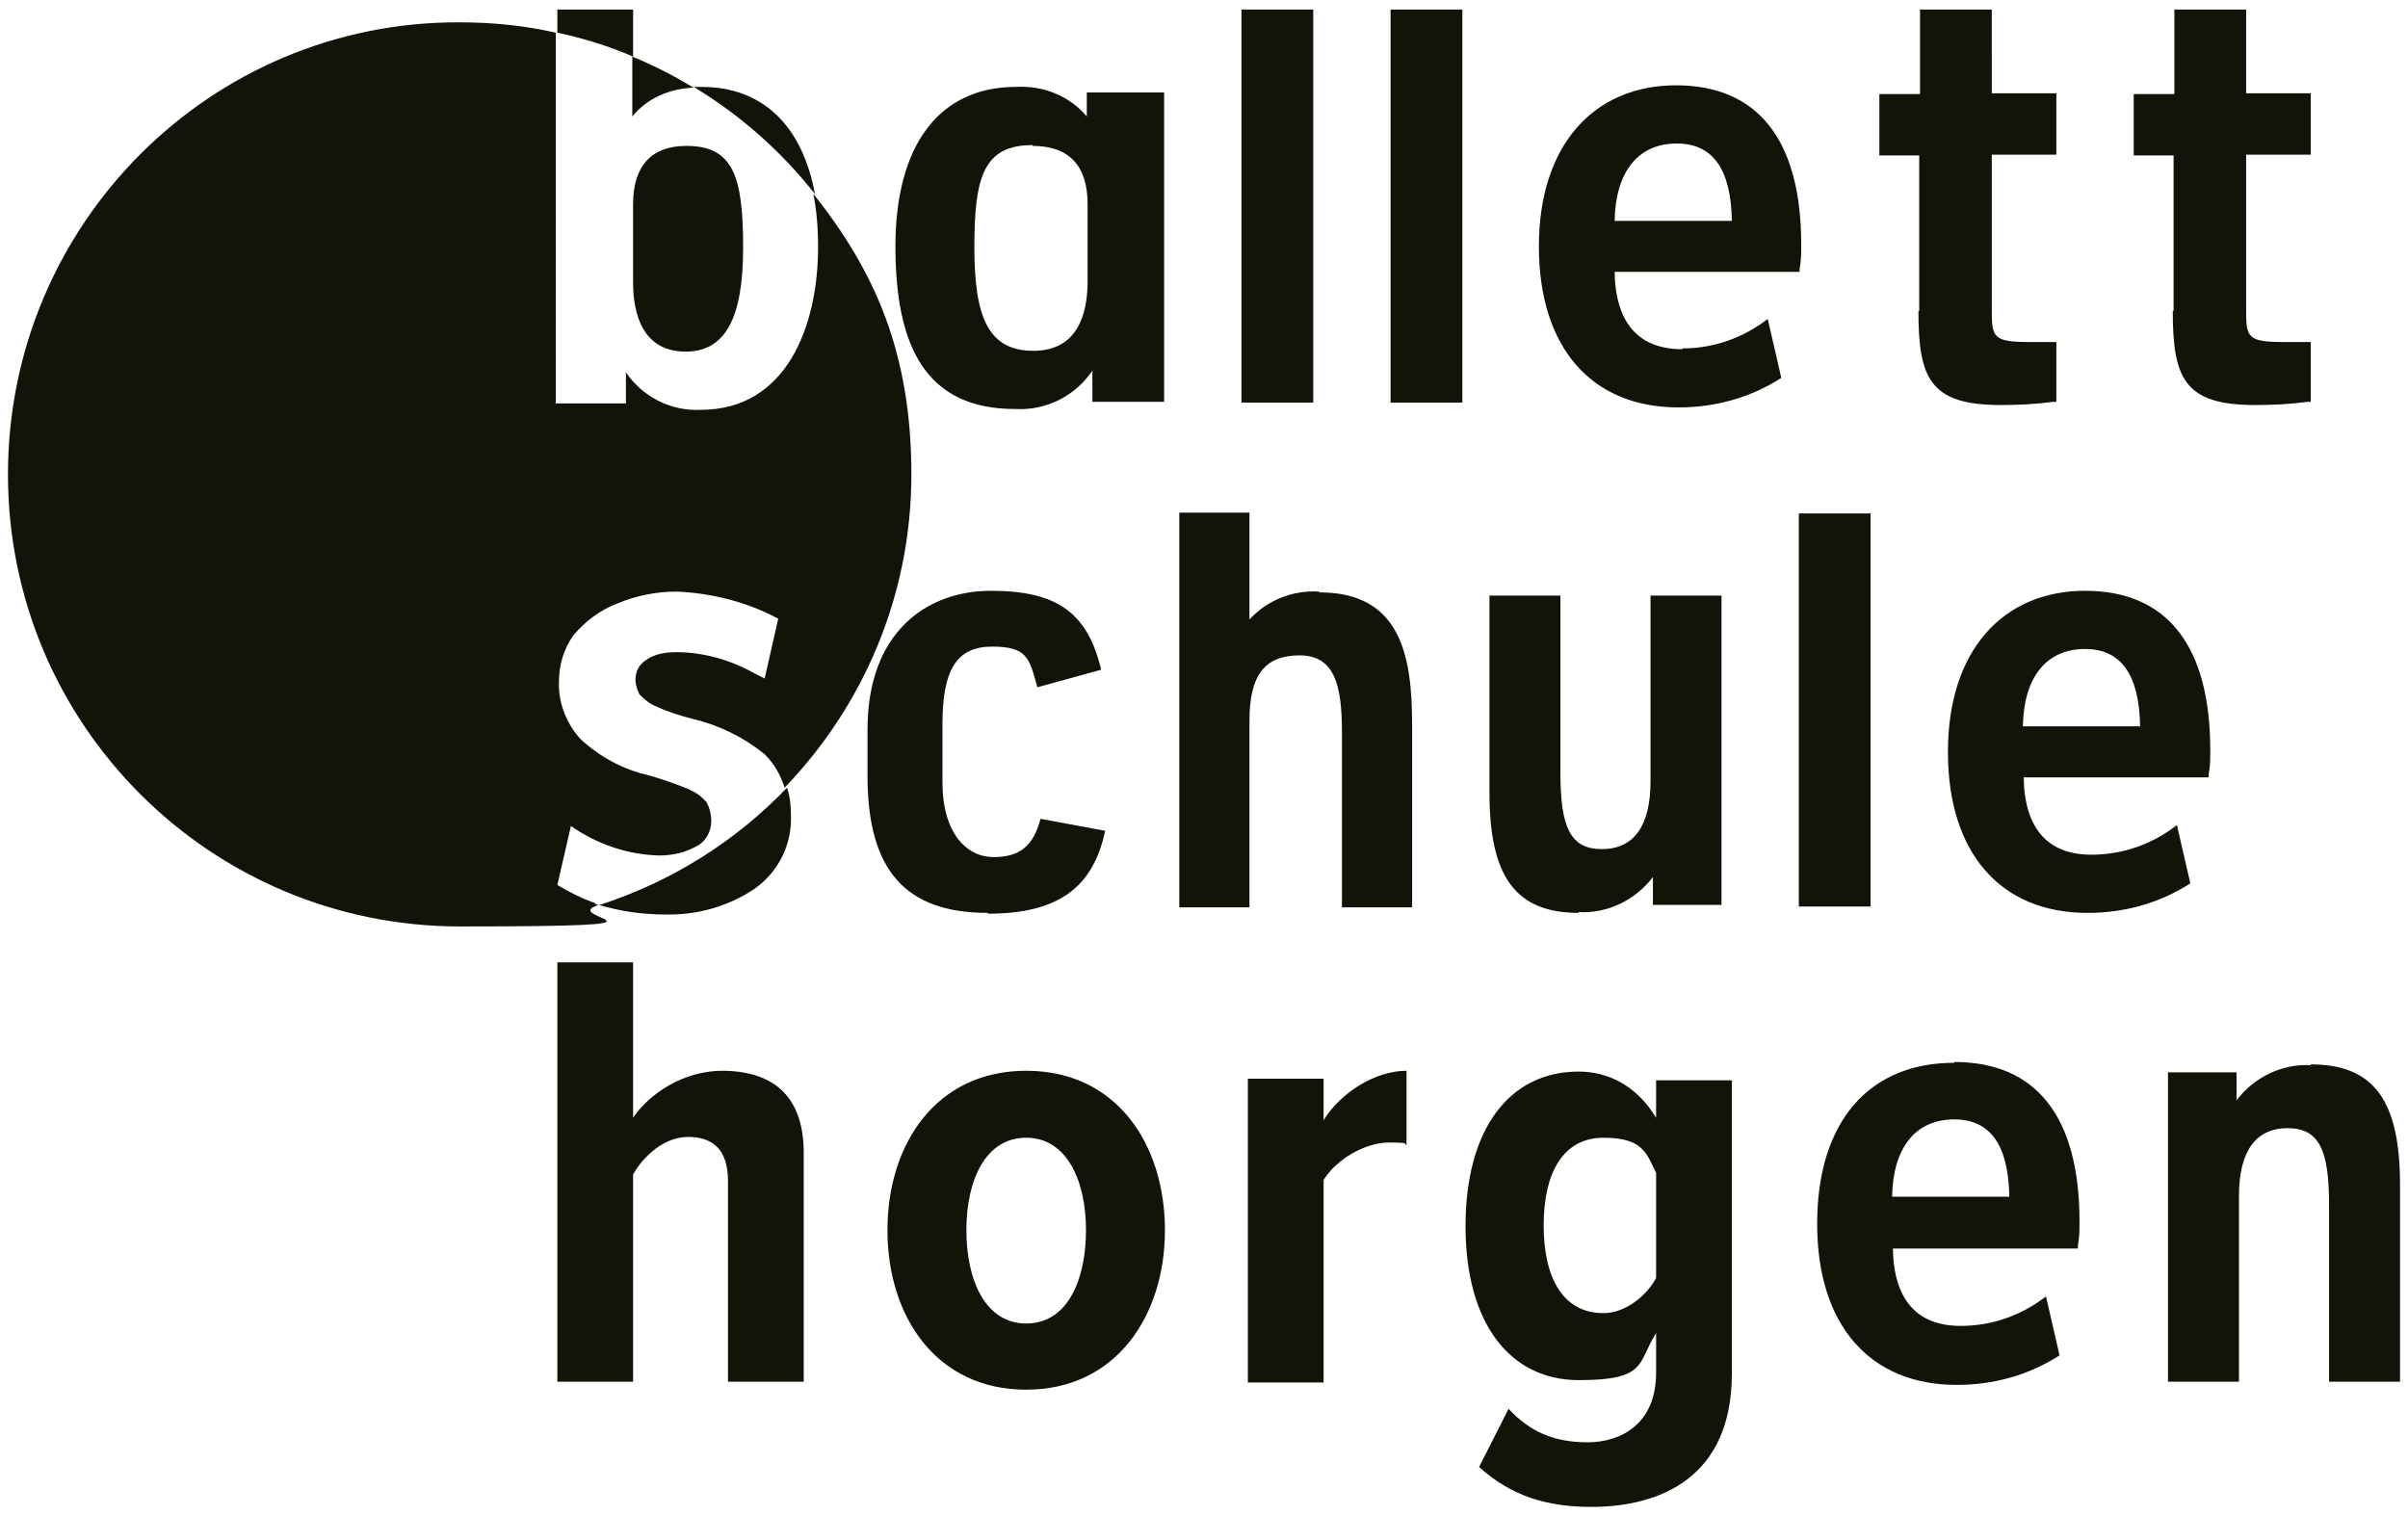
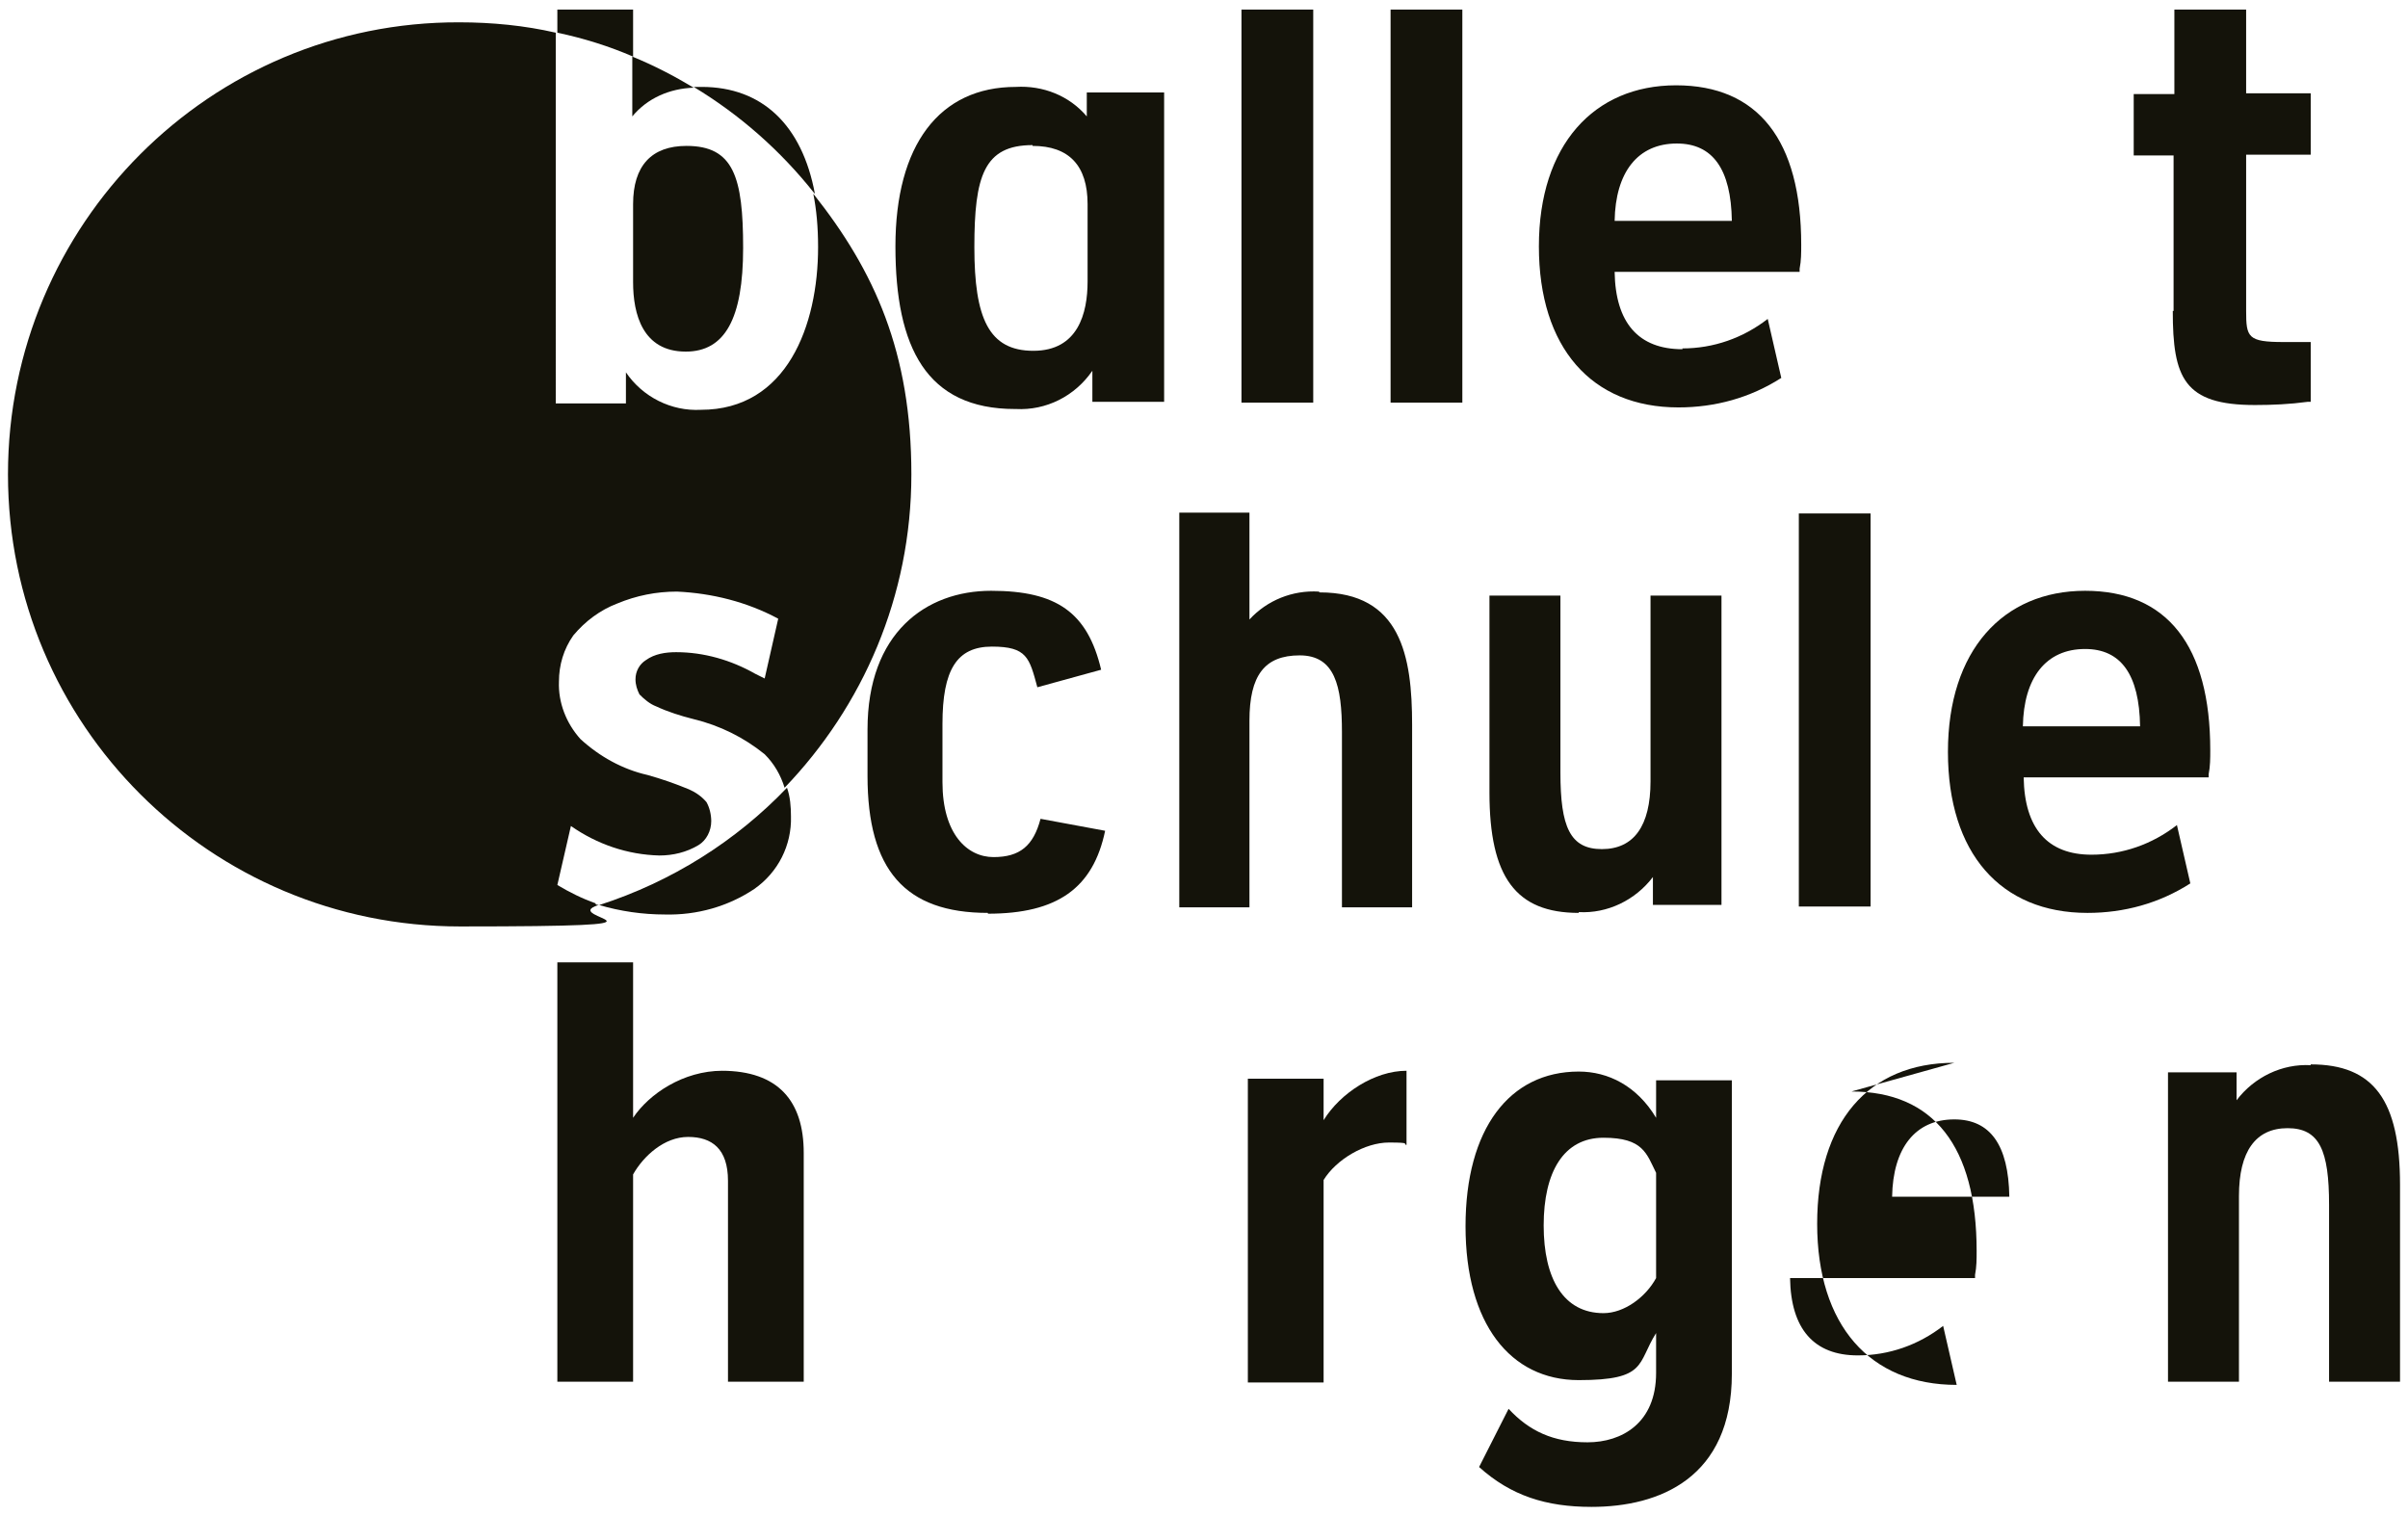
<svg xmlns="http://www.w3.org/2000/svg" id="Layer_1" data-name="Layer 1" viewBox="0 0 302 190">
-   <path d="M128.7,142.7c-5.1,0-7.5,5.4-7.5,11.6s2.4,11.7,7.5,11.7,7.5-5.4,7.5-11.7-2.3-11.6-7.5-11.6Z" fill="none" stroke-width="0" />
  <path d="M245.1,140.5h0c-4.8,0-7.7,3.5-7.8,9.7h14.7c0-6.5-2.3-9.7-6.9-9.7Z" fill="none" stroke-width="0" />
  <path d="M261.5,81.4h0c-4.8,0-7.7,3.5-7.8,9.7h14.7c0-6.5-2.3-9.7-6.9-9.7Z" fill="none" stroke-width="0" />
  <path d="M129.5,44.1c5.6,0,6.8-4.7,6.8-8.7v-9.7c0-4.9-2.3-7.3-6.9-7.3h0c-6.1,0-7.3,5.1-7.3,12.7s2.3,13,7.4,13Z" fill="none" stroke-width="0" />
  <path d="M201.1,142.7c-5,0-7.5,4.4-7.5,11s2.5,11,7.5,11,5.4-2,6.6-4.4v-13.2c-1.3-2.4-4-4.4-6.6-4.4Z" fill="none" stroke-width="0" />
  <path d="M210.3,18h0c-4.8,0-7.7,3.5-7.8,9.7h14.7c0-6.5-2.3-9.7-6.9-9.7Z" fill="none" stroke-width="0" />
  <path d="M74.7,113.3c-1.7-.6-3.3-1.4-4.8-2.3l1.7-7.4c3.3,2.3,7.1,3.6,11.1,3.7,1.7,0,3.4-.4,4.9-1.3,1-.6,1.6-1.8,1.6-3,0-.8-.2-1.7-.6-2.4-.6-.7-1.3-1.2-2.2-1.6-1.7-.7-3.4-1.3-5.2-1.8-3.1-.7-6-2.3-8.4-4.5-1.8-2-2.8-4.6-2.7-7.2,0-2.1.6-4.1,1.8-5.8,1.5-1.8,3.4-3.2,5.5-4,2.4-1,4.9-1.5,7.5-1.5,4.4.2,8.8,1.3,12.7,3.4h0l-1.7,7.5-1.2-.6c-3-1.7-6.4-2.7-9.9-2.7-1.3,0-2.7.2-3.8,1-.8.5-1.3,1.4-1.3,2.4,0,.7.2,1.3.5,1.9.6.6,1.3,1.2,2.1,1.5,1.5.7,3.1,1.2,4.7,1.6h0c3.3.8,6.3,2.3,8.9,4.4,1.2,1.2,2,2.6,2.5,4.2,9.8-10.2,15.9-24,15.9-39.3s-4.6-25.5-12.3-35.2c.4,2,.6,4.2.6,6.7,0,9.8-3.9,20.4-14.7,20.4h0c-3.7.2-7.3-1.6-9.4-4.7v3.9h-8.8V4.1c-3.9-.9-8-1.3-12.1-1.3C26.4,2.7,1,28.1,1,59.5s25.4,56.7,56.7,56.7,11.9-1,17.4-2.7c-.1,0-.3,0-.4-.1Z" fill="#14130a" stroke-width="0" />
  <path d="M86,44.1c4.9,0,7.2-4.1,7.2-13s-1.2-12.8-7.1-12.8h0c-4.4,0-6.7,2.5-6.7,7.3v9.8c0,4,1.2,8.7,6.6,8.7Z" fill="#14130a" stroke-width="0" />
  <path d="M87,11c-2.5-1.5-5-2.8-7.7-3.9v7.5c1.9-2.3,4.7-3.5,7.7-3.6Z" fill="#14130a" stroke-width="0" />
  <path d="M90.6,134.3c-4.9,0-9.2,2.9-11.2,5.9v-19.5h-9.5v52.6h9.5v-26c1.3-2.3,3.9-4.7,6.9-4.7s5,1.5,5,5.5v25.2h9.5v-28.7c0-6.5-3.2-10.3-10.3-10.3Z" fill="#14130a" stroke-width="0" />
-   <path d="M128.7,134.3c-11.3,0-17.4,9.2-17.4,20s6.1,20,17.4,20,17.4-9.3,17.4-20-6-20-17.4-20ZM128.7,166c-5.1,0-7.5-5.4-7.5-11.7s2.4-11.6,7.5-11.6,7.5,5.4,7.5,11.6-2.3,11.7-7.5,11.7Z" fill="#14130a" stroke-width="0" />
  <path d="M166,140.5v-5.2h-9.5v38.1h9.5v-25.4c1.6-2.6,5.2-4.7,8.2-4.7s1.6.2,2.2.3v-9.3c-4,0-8.3,2.8-10.4,6.2Z" fill="#14130a" stroke-width="0" />
  <path d="M207.7,140.2c-2.4-4-6-5.8-9.7-5.8-8.7,0-14.2,7.2-14.2,19.4s5.6,19.3,14.2,19.3,7.3-2.1,9.7-5.9v5c0,6.3-4.3,8.7-8.6,8.7s-7.3-1.4-9.9-4.2l-3.7,7.3c4,3.6,8.4,5,14.1,5,8.5,0,17.6-3.6,17.6-16.7v-36.8h-9.5v4.9ZM207.7,160.3c-1.3,2.4-4,4.4-6.6,4.4-5,0-7.5-4.3-7.5-11s2.5-11,7.5-11,5.4,2,6.6,4.4v13.2Z" fill="#14130a" stroke-width="0" />
  <rect x="174.4" y="1.2" width="9" height="49.3" fill="#14130a" stroke-width="0" />
  <rect x="225.6" y="64.4" width="9" height="49.3" fill="#14130a" stroke-width="0" />
  <rect x="155.7" y="1.2" width="9" height="49.3" fill="#14130a" stroke-width="0" />
  <path d="M165.4,74.2c-3.3-.2-6.5,1.1-8.7,3.5v-13.4h-8.8v49.5h8.8v-23.4c0-5.7,1.9-8.2,6.3-8.2s5.3,3.8,5.3,9.6v22h8.8v-22.9c0-8.6-1.4-16.6-11.6-16.6Z" fill="#14130a" stroke-width="0" />
  <path d="M123.9,114.6c8.7,0,13.2-3.2,14.7-10.4l-8.1-1.5c-.9,3.4-2.6,4.8-5.9,4.8s-6.4-2.9-6.4-9.4v-7.3c0-6.8,1.8-9.7,6.2-9.7s4.7,1.4,5.7,5.1l8-2.2c-1.7-7.2-5.6-9.9-13.8-9.9s-15.5,5.3-15.5,17.4v5.8c0,11.8,4.7,17.2,15.1,17.2Z" fill="#14130a" stroke-width="0" />
  <path d="M102.2,24.3c-1.6-8.6-6.6-13.4-14.2-13.4-.3,0-.7,0-1,0,5.8,3.5,10.9,8,15.1,13.3Z" fill="#14130a" stroke-width="0" />
  <path d="M79.4,1.2h-9.5v2.9c3.3.7,6.5,1.7,9.5,3V1.2Z" fill="#14130a" stroke-width="0" />
-   <path d="M240.6,39c0,8.4,1.4,11.8,10.3,11.8h0c2.2,0,4.4-.1,6.6-.4h.4v-7.5h-3.4c-4.5,0-4.7-.6-4.7-3.9v-19.6h8.1v-7.7h-8.1V1.2h-9v10.6h-5.1v7.7h5v19.5Z" fill="#14130a" stroke-width="0" />
  <path d="M272.5,39c0,8.4,1.4,11.8,10.3,11.8h0c2.2,0,4.4-.1,6.6-.4h.4v-7.5h-3.4c-4.5,0-4.7-.6-4.7-3.9v-19.6h8.1v-7.7h-8.1V1.2h-9v10.6h-5.1v7.7h5v19.5Z" fill="#14130a" stroke-width="0" />
  <path d="M273,103.5c-3.1,2.4-6.8,3.7-10.7,3.7-5.5,0-8.4-3.3-8.5-9.7h23.2v-.4c.2-1,.2-2,.2-3,0-13.1-5.4-20-15.7-20s-17.2,7.5-17.2,20.2,6.6,20.2,17.5,20.2c4.6,0,9-1.2,12.9-3.7l-1.7-7.4ZM261.5,81.4h0c4.5,0,6.8,3.2,6.9,9.7h-14.7c.1-6.1,2.9-9.7,7.8-9.7Z" fill="#14130a" stroke-width="0" />
  <path d="M127.4,51.3h0c3.8.2,7.4-1.6,9.6-4.8v3.9h9V11.6h-9.7v3c-2.2-2.6-5.5-3.9-8.9-3.7-9.6,0-15.1,7.3-15.1,20s3.9,20.4,15,20.4ZM129.5,18.3h0c4.6,0,6.9,2.5,6.9,7.3v9.7c0,4-1.2,8.7-6.8,8.7s-7.4-4.1-7.4-13,1.2-12.8,7.3-12.8Z" fill="#14130a" stroke-width="0" />
  <path d="M211,43.8c-5.5,0-8.4-3.3-8.5-9.7h23.2v-.4c.2-1,.2-2,.2-3,0-13.1-5.4-20-15.7-20s-17.2,7.5-17.2,20.2,6.6,20.2,17.5,20.2c4.6,0,9-1.2,12.9-3.7l-1.7-7.4c-3.1,2.4-6.8,3.7-10.7,3.7ZM210.3,18h0c4.5,0,6.8,3.2,6.9,9.7h-14.7c.1-6.1,2.9-9.7,7.8-9.7Z" fill="#14130a" stroke-width="0" />
  <polygon points="198 114.4 198 114.4 198 114.4 198 114.4" fill="#14130a" stroke-width="0" />
  <path d="M198,114.4c3.6.2,7.1-1.5,9.3-4.4v3.5h8.6v-38.8h-8.9v23.3c0,5.6-2.1,8.5-6.1,8.5s-5.2-2.8-5.2-9.6v-22.2h-8.9v24.7c0,10.6,3.3,15.1,11.2,15.1Z" fill="#14130a" stroke-width="0" />
  <path d="M75.1,113.5c2.7.8,5.5,1.2,8.3,1.2,4,.1,7.9-1,11.2-3.2,3-2.1,4.7-5.5,4.6-9.1,0-1.2-.1-2.5-.5-3.6-6.4,6.7-14.5,11.8-23.5,14.7Z" fill="#14130a" stroke-width="0" />
-   <path d="M245.1,133.3c-10.8,0-17.2,7.5-17.2,20.2s6.6,20.2,17.5,20.2c4.6,0,9-1.2,12.9-3.7l-1.7-7.4c-3.1,2.4-6.8,3.7-10.7,3.7-5.5,0-8.4-3.3-8.5-9.7h23.2v-.4c.2-1,.2-2,.2-3,0-13.1-5.4-20-15.7-20ZM237.3,150.1c.1-6.1,2.9-9.7,7.8-9.7h0c4.5,0,6.8,3.2,6.9,9.7h-14.7Z" fill="#14130a" stroke-width="0" />
+   <path d="M245.1,133.3c-10.8,0-17.2,7.5-17.2,20.2s6.6,20.2,17.5,20.2l-1.7-7.4c-3.1,2.4-6.8,3.7-10.7,3.7-5.5,0-8.4-3.3-8.5-9.7h23.2v-.4c.2-1,.2-2,.2-3,0-13.1-5.4-20-15.7-20ZM237.3,150.1c.1-6.1,2.9-9.7,7.8-9.7h0c4.5,0,6.8,3.2,6.9,9.7h-14.7Z" fill="#14130a" stroke-width="0" />
  <path d="M289.8,133.6c-3.6-.2-7.1,1.5-9.3,4.4v-3.5h-8.6v38.8h8.9v-23.3c0-5.6,2.1-8.5,6.1-8.5s5.2,2.8,5.2,9.6v22.2h8.9v-24.7c0-10.6-3.3-15.1-11.2-15.1Z" fill="#14130a" stroke-width="0" />
  <polygon points="289.8 133.6 289.8 133.6 289.8 133.6 289.8 133.6" fill="#14130a" stroke-width="0" />
</svg>